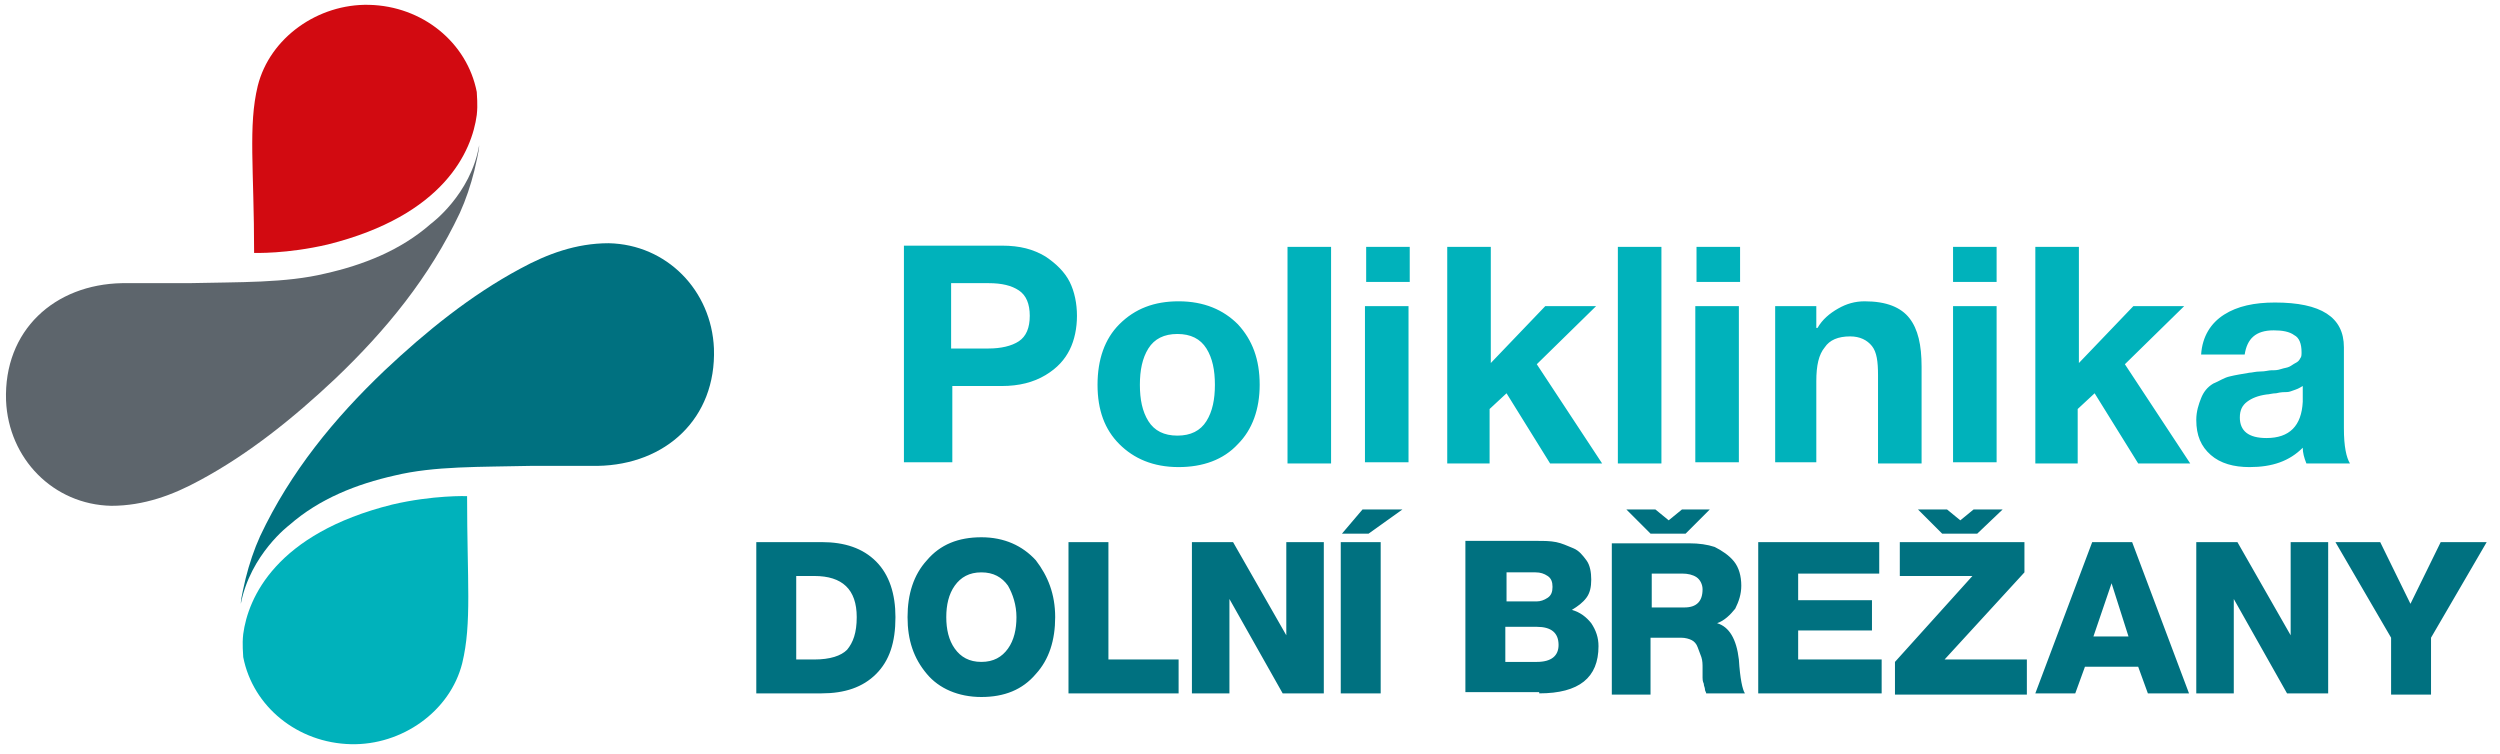
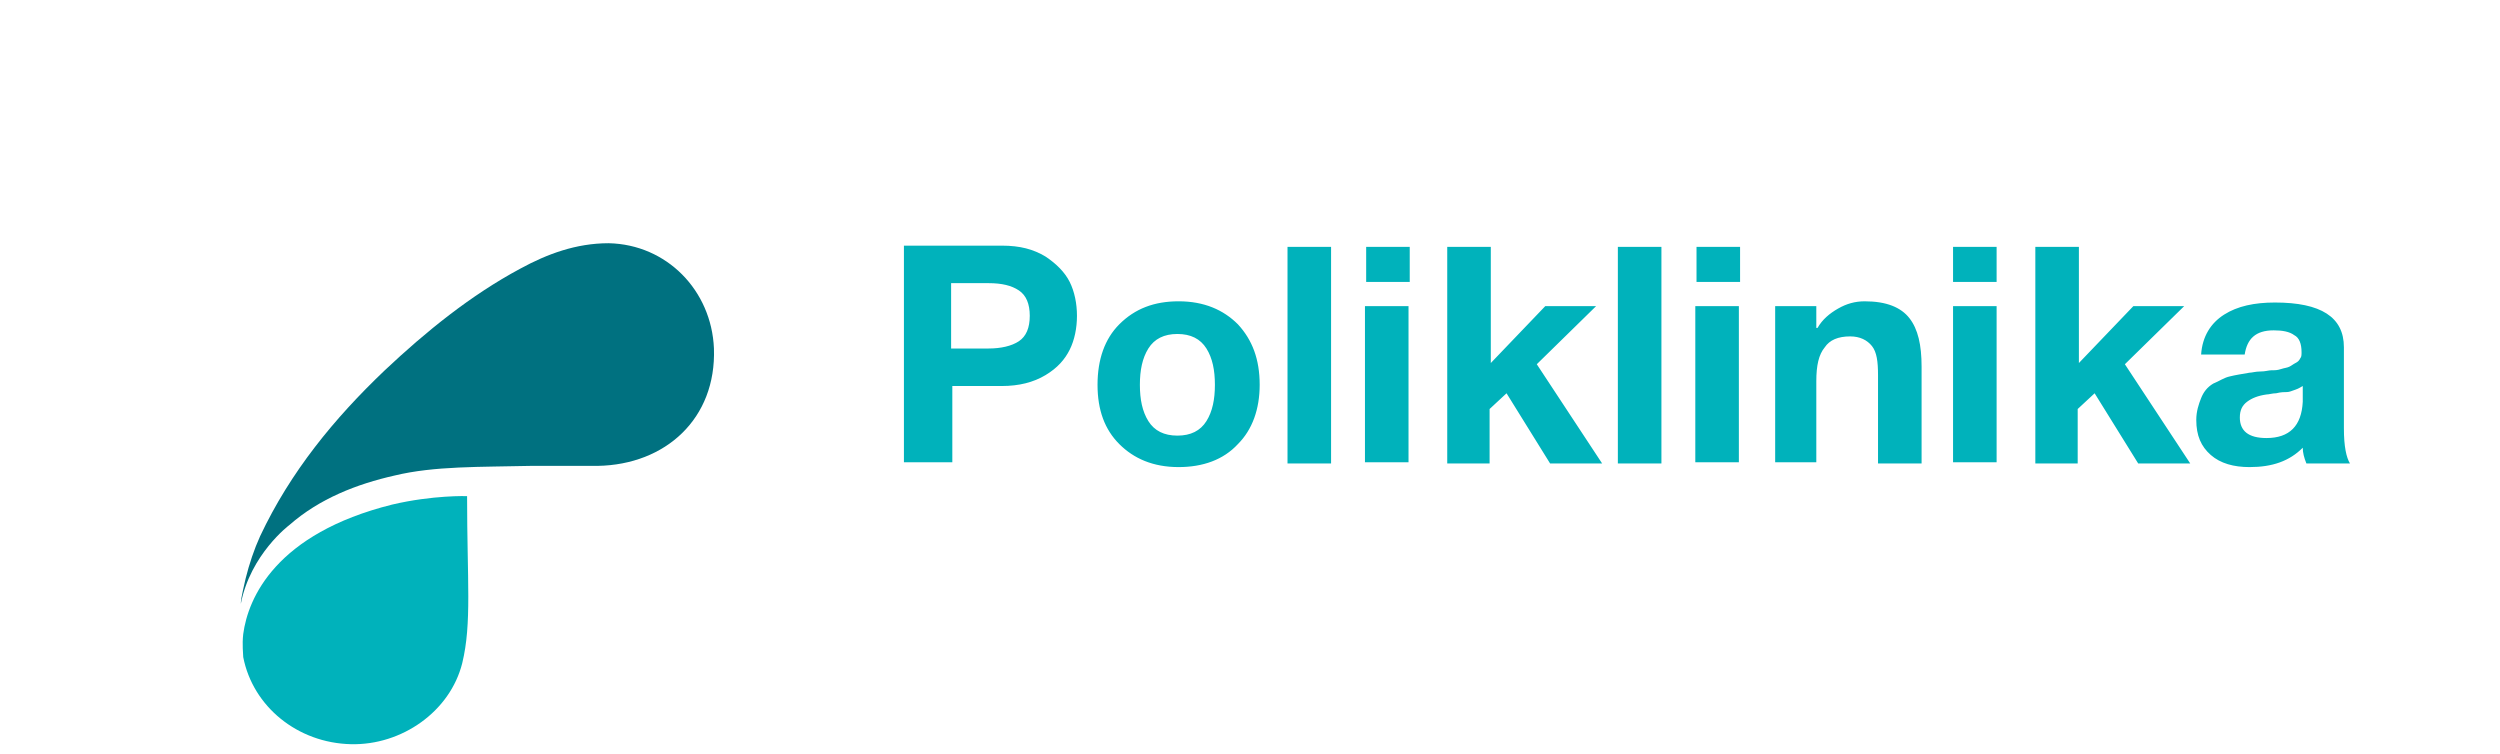
<svg xmlns="http://www.w3.org/2000/svg" version="1.1" id="Layer_1" x="0px" y="0px" viewBox="0 0 206.6 62.3" style="enable-background:new 0 0 206.6 62.3;" xml:space="preserve">
  <style type="text/css">
	.st0{fill:#00B2BB;}
	.st1{fill:#D20A11;}
	.st2{fill:#5D656C;}
	.st3{fill:#007180;}
</style>
  <g>
    <g>
	</g>
    <path class="st0" d="M78.7,38.3v-6.4h4.1c1.4,0,2.6-0.3,3.6-0.9c1-0.6,1.6-1.3,2-2.1c0.4-0.8,0.6-1.8,0.6-2.8c0-1-0.2-2-0.6-2.8   c-0.4-0.8-1.1-1.5-2-2.1c-1-0.6-2.1-0.9-3.6-0.9h-8.1v17.9H78.7L78.7,38.3z M81.7,23.4c1.1,0,1.9,0.2,2.5,0.6   c0.6,0.4,0.9,1.1,0.9,2.1c0,1-0.3,1.7-0.9,2.1c-0.6,0.4-1.5,0.6-2.5,0.6h-3.1v-5.4H81.7L81.7,23.4z M92.5,36.7   c1.2,1.2,2.8,1.9,4.9,1.9c2,0,3.7-0.6,4.9-1.9c1.2-1.2,1.8-2.9,1.8-4.9c0-2.1-0.6-3.7-1.8-5c-1.2-1.2-2.8-1.9-4.9-1.9   c-2,0-3.6,0.6-4.9,1.9c-1.2,1.2-1.8,2.9-1.8,5C90.7,33.9,91.3,35.5,92.5,36.7L92.5,36.7z M97.3,27.6c1.1,0,1.9,0.4,2.4,1.2   c0.5,0.8,0.7,1.8,0.7,3s-0.2,2.2-0.7,3c-0.5,0.8-1.3,1.2-2.4,1.2c-1.1,0-1.9-0.4-2.4-1.2c-0.5-0.8-0.7-1.8-0.7-3s0.2-2.2,0.7-3   C95.4,28,96.2,27.6,97.3,27.6L97.3,27.6L97.3,27.6z M110,38.3V20.4h-3.6v17.9H110L110,38.3z M116.4,38.3V25.3h-3.6v12.9H116.4   L116.4,38.3z M112.9,20.4v2.9h3.6v-2.9H112.9L112.9,20.4z M123.1,38.3v-4.5l1.4-1.3l3.6,5.8h4.3l-5.4-8.2l4.9-4.8h-4.2l-4.5,4.7   v-9.6h-3.6v17.9H123.1L123.1,38.3z M137.3,38.3V20.4h-3.6v17.9H137.3L137.3,38.3z M143.7,38.3V25.3h-3.6v12.9H143.7L143.7,38.3z    M140.2,20.4v2.9h3.6v-2.9H140.2L140.2,20.4z M150.1,38.3v-6.8c0-1.3,0.2-2.2,0.7-2.8c0.4-0.6,1.1-0.9,2.1-0.9   c0.8,0,1.4,0.3,1.8,0.8c0.4,0.5,0.5,1.3,0.5,2.4v7.3h3.6v-8c0-1.8-0.3-3.1-1-4c-0.7-0.9-1.9-1.4-3.7-1.4c-0.8,0-1.5,0.2-2.2,0.6   c-0.7,0.4-1.3,0.9-1.7,1.6h-0.1v-1.8h-3.4v12.9H150.1L150.1,38.3z M165,38.3V25.3h-3.6v12.9H165L165,38.3z M161.4,20.4v2.9h3.6   v-2.9H161.4L161.4,20.4z M171.7,38.3v-4.5l1.4-1.3l3.6,5.8h4.3l-5.4-8.2l4.9-4.8h-4.2l-4.5,4.7v-9.6h-3.6v17.9H171.7L171.7,38.3z    M187.3,36.2c-1.5,0-2.2-0.6-2.2-1.7c0-0.6,0.2-1,0.6-1.3c0.4-0.3,0.9-0.5,1.6-0.6c0.2,0,0.5-0.1,0.8-0.1c0.4-0.1,0.7-0.1,0.9-0.1   s0.4-0.1,0.7-0.2c0.3-0.1,0.4-0.2,0.6-0.3v1.3C190.2,35.2,189.2,36.2,187.3,36.2L187.3,36.2L187.3,36.2z M187.9,27.3   c0.7,0,1.3,0.1,1.7,0.4c0.4,0.2,0.6,0.7,0.6,1.4c0,0.2,0,0.4-0.1,0.5c-0.1,0.2-0.2,0.3-0.4,0.4c-0.2,0.1-0.3,0.2-0.5,0.3   c-0.2,0.1-0.4,0.1-0.7,0.2c-0.3,0.1-0.5,0.1-0.8,0.1c-0.2,0-0.5,0.1-0.9,0.1c-0.4,0-0.7,0.1-0.9,0.1c-0.6,0.1-1.2,0.2-1.6,0.3   c-0.5,0.1-0.9,0.4-1.4,0.6c-0.5,0.3-0.8,0.7-1,1.2c-0.2,0.5-0.4,1.1-0.4,1.8c0,1.3,0.4,2.2,1.2,2.9c0.8,0.7,1.9,1,3.2,1   c1.9,0,3.3-0.5,4.4-1.6c0,0.4,0.1,0.8,0.3,1.3h3.6c-0.3-0.5-0.5-1.4-0.5-2.9v-6.7c0-2.5-1.9-3.7-5.7-3.7c-1.7,0-3.1,0.3-4.2,1   c-1.1,0.7-1.8,1.8-1.9,3.3h3.6C185.7,28,186.4,27.3,187.9,27.3L187.9,27.3L187.9,27.3z" />
    <path class="st0" d="M32.4,41.7c-9.6,2.4-11.9,7.7-12.3,10.7c-0.1,0.9,0,1.6,0,1.9c0.8,4.1,4.5,7.1,8.9,7.2   c4.2,0.1,8.2-2.7,9.2-6.7C39,51.5,38.6,48,38.6,41C38.6,41,35.8,40.9,32.4,41.7L32.4,41.7L32.4,41.7z" />
-     <path class="st1" d="M27.1,20.2c9.6-2.4,11.9-7.7,12.3-10.7c0.1-0.9,0-1.6,0-1.9c-0.8-4.1-4.5-7.1-8.9-7.2   c-4.2-0.1-8.2,2.7-9.2,6.7C20.5,10.4,21,14,21,20.9C21,20.9,23.7,21,27.1,20.2L27.1,20.2L27.1,20.2z" />
-     <path class="st2" d="M35.6,18.5c-2.5,2.2-5.6,3.4-8.7,4.1c-3.3,0.8-7.1,0.7-11.3,0.8c-1.3,0-3.4,0-5.5,0c-5.6,0.1-9.8,3.9-9.6,9.7   c0.2,4.8,3.9,8.6,8.7,8.7c2.7,0,5.1-0.9,7.3-2.1c4.1-2.2,7.8-5.2,11.2-8.4c4.2-4,7.8-8.4,10.3-13.7c0.5-1.1,0.9-2.3,1.2-3.5   c0.1-0.5,0.4-1.6,0.4-2.1C38.9,16.1,35.6,18.5,35.6,18.5L35.6,18.5L35.6,18.5z" />
    <path class="st3" d="M23.9,43.4c2.5-2.2,5.6-3.4,8.7-4.1c3.3-0.8,7.1-0.7,11.3-0.8c1.3,0,3.4,0,5.5,0c5.6-0.1,9.8-3.9,9.6-9.7   c-0.2-4.8-3.9-8.6-8.7-8.7c-2.7,0-5.1,0.9-7.3,2.1c-4.1,2.2-7.8,5.2-11.2,8.4c-4.2,4-7.8,8.4-10.3,13.7c-0.5,1.1-0.9,2.3-1.2,3.5   c-0.1,0.5-0.4,1.6-0.4,2.1C20.7,45.8,23.9,43.4,23.9,43.4L23.9,43.4L23.9,43.4z" />
-     <path class="st3" d="M67.9,57.3c1.9,0,3.4-0.5,4.5-1.6c1.1-1.1,1.6-2.6,1.6-4.7c0-1.9-0.5-3.5-1.6-4.6c-1.1-1.1-2.6-1.6-4.5-1.6   h-5.4v12.5H67.9L67.9,57.3z M67.3,47.6c2.3,0,3.5,1.1,3.5,3.4c0,1.3-0.3,2.1-0.8,2.7c-0.5,0.5-1.4,0.8-2.7,0.8h-1.5v-6.9H67.3   L67.3,47.6z M81.1,57.6c1.9,0,3.4-0.6,4.5-1.9c1.1-1.2,1.6-2.8,1.6-4.7c0-1.9-0.6-3.4-1.6-4.7c-1.1-1.2-2.6-1.9-4.5-1.9   c-1.9,0-3.4,0.6-4.5,1.9c-1.1,1.2-1.6,2.8-1.6,4.7c0,1.9,0.5,3.4,1.6,4.7C77.6,56.9,79.2,57.6,81.1,57.6L81.1,57.6z M81.1,47.3   c1,0,1.7,0.4,2.2,1.1C83.7,49.1,84,50,84,51c0,1-0.2,1.9-0.7,2.6c-0.5,0.7-1.2,1.1-2.2,1.1c-1,0-1.7-0.4-2.2-1.1   c-0.5-0.7-0.7-1.6-0.7-2.6c0-1,0.2-1.9,0.7-2.6C79.4,47.7,80.1,47.3,81.1,47.3L81.1,47.3z M97.4,57.3v-2.8h-5.8v-9.7h-3.3v12.5   H97.4L97.4,57.3z M101.6,57.3v-7.8h0l4.4,7.8h3.4V44.8h-3.1v7.7h0l-4.4-7.7h-3.4v12.5H101.6L101.6,57.3z M114.1,57.3V44.8h-3.3   v12.5H114.1L114.1,57.3z M110.9,44.1h2.2l2.8-2h-3.3L110.9,44.1L110.9,44.1z M127,51.8c1.2,0,1.8,0.5,1.8,1.5   c0,0.9-0.6,1.4-1.8,1.4h-2.6v-2.9H127L127,51.8z M127.2,57.3c3.3,0,4.9-1.3,4.9-3.9c0-0.7-0.2-1.3-0.6-1.9   c-0.4-0.5-0.9-0.9-1.6-1.1c0.5-0.3,0.9-0.6,1.2-1c0.3-0.4,0.4-0.9,0.4-1.5c0-0.6-0.1-1.2-0.4-1.6c-0.3-0.4-0.6-0.8-1.1-1   c-0.5-0.2-0.9-0.4-1.4-0.5c-0.5-0.1-1-0.1-1.6-0.1h-5.9v12.5H127.2L127.2,57.3z M126.9,47.3c0.4,0,0.7,0.1,1,0.3   c0.3,0.2,0.4,0.5,0.4,0.9c0,0.4-0.1,0.7-0.4,0.9c-0.3,0.2-0.6,0.3-0.9,0.3h-2.5v-2.4H126.9L126.9,47.3z M136.4,57.3v-4.6h2.5   c0.4,0,0.7,0.1,0.9,0.2c0.2,0.1,0.4,0.3,0.5,0.6c0.1,0.3,0.2,0.5,0.3,0.8c0.1,0.3,0.1,0.6,0.1,0.9c0,0,0,0.1,0,0.3   c0,0.2,0,0.3,0,0.5c0,0.1,0,0.3,0.1,0.5c0,0.2,0.1,0.3,0.1,0.5c0,0.1,0.1,0.2,0.1,0.3h3.2c-0.2-0.3-0.4-1.2-0.5-2.8   c-0.2-1.7-0.8-2.7-1.8-3v0c0.6-0.2,1.1-0.7,1.5-1.2c0.3-0.6,0.5-1.2,0.5-1.9c0-0.8-0.2-1.5-0.6-2c-0.4-0.5-1-0.9-1.6-1.2   c-0.6-0.2-1.3-0.3-2.1-0.3h-6.4v12.5H136.4L136.4,57.3z M139,47.4c0.5,0,0.9,0.1,1.2,0.3c0.3,0.2,0.5,0.6,0.5,1   c0,1-0.5,1.5-1.5,1.5h-2.7v-2.8H139L139,47.4z M141.3,42.1H139l-1.1,0.9l-1.1-0.9h-2.4l2,2h2.9L141.3,42.1L141.3,42.1z M155.5,57.3   v-2.8h-6.9v-2.4h6.1v-2.5h-6.1v-2.2h6.7v-2.6h-10v12.5H155.5L155.5,57.3z M167.5,57.3v-2.8h-6.8l6.6-7.2v-2.5H157v2.8h6l-6.4,7.1   v2.7H167.5L167.5,57.3z M165.5,42.1h-2.4l-1.1,0.9l-1.1-0.9h-2.4l2,2h2.9L165.5,42.1L165.5,42.1z M174.5,48.2l1.4,4.4H173   L174.5,48.2L174.5,48.2L174.5,48.2z M171.5,57.3l0.8-2.2h4.4l0.8,2.2h3.4l-4.7-12.5h-3.3l-4.7,12.5H171.5L171.5,57.3z M184.6,57.3   v-7.8h0l4.4,7.8h3.4V44.8h-3.1v7.7h0l-4.4-7.7h-3.4v12.5H184.6L184.6,57.3z M201.7,44.8l-2.5,5.1l-2.5-5.1H193l4.6,7.9v4.7h3.3   v-4.7l4.6-7.9H201.7L201.7,44.8z" />
  </g>
</svg>